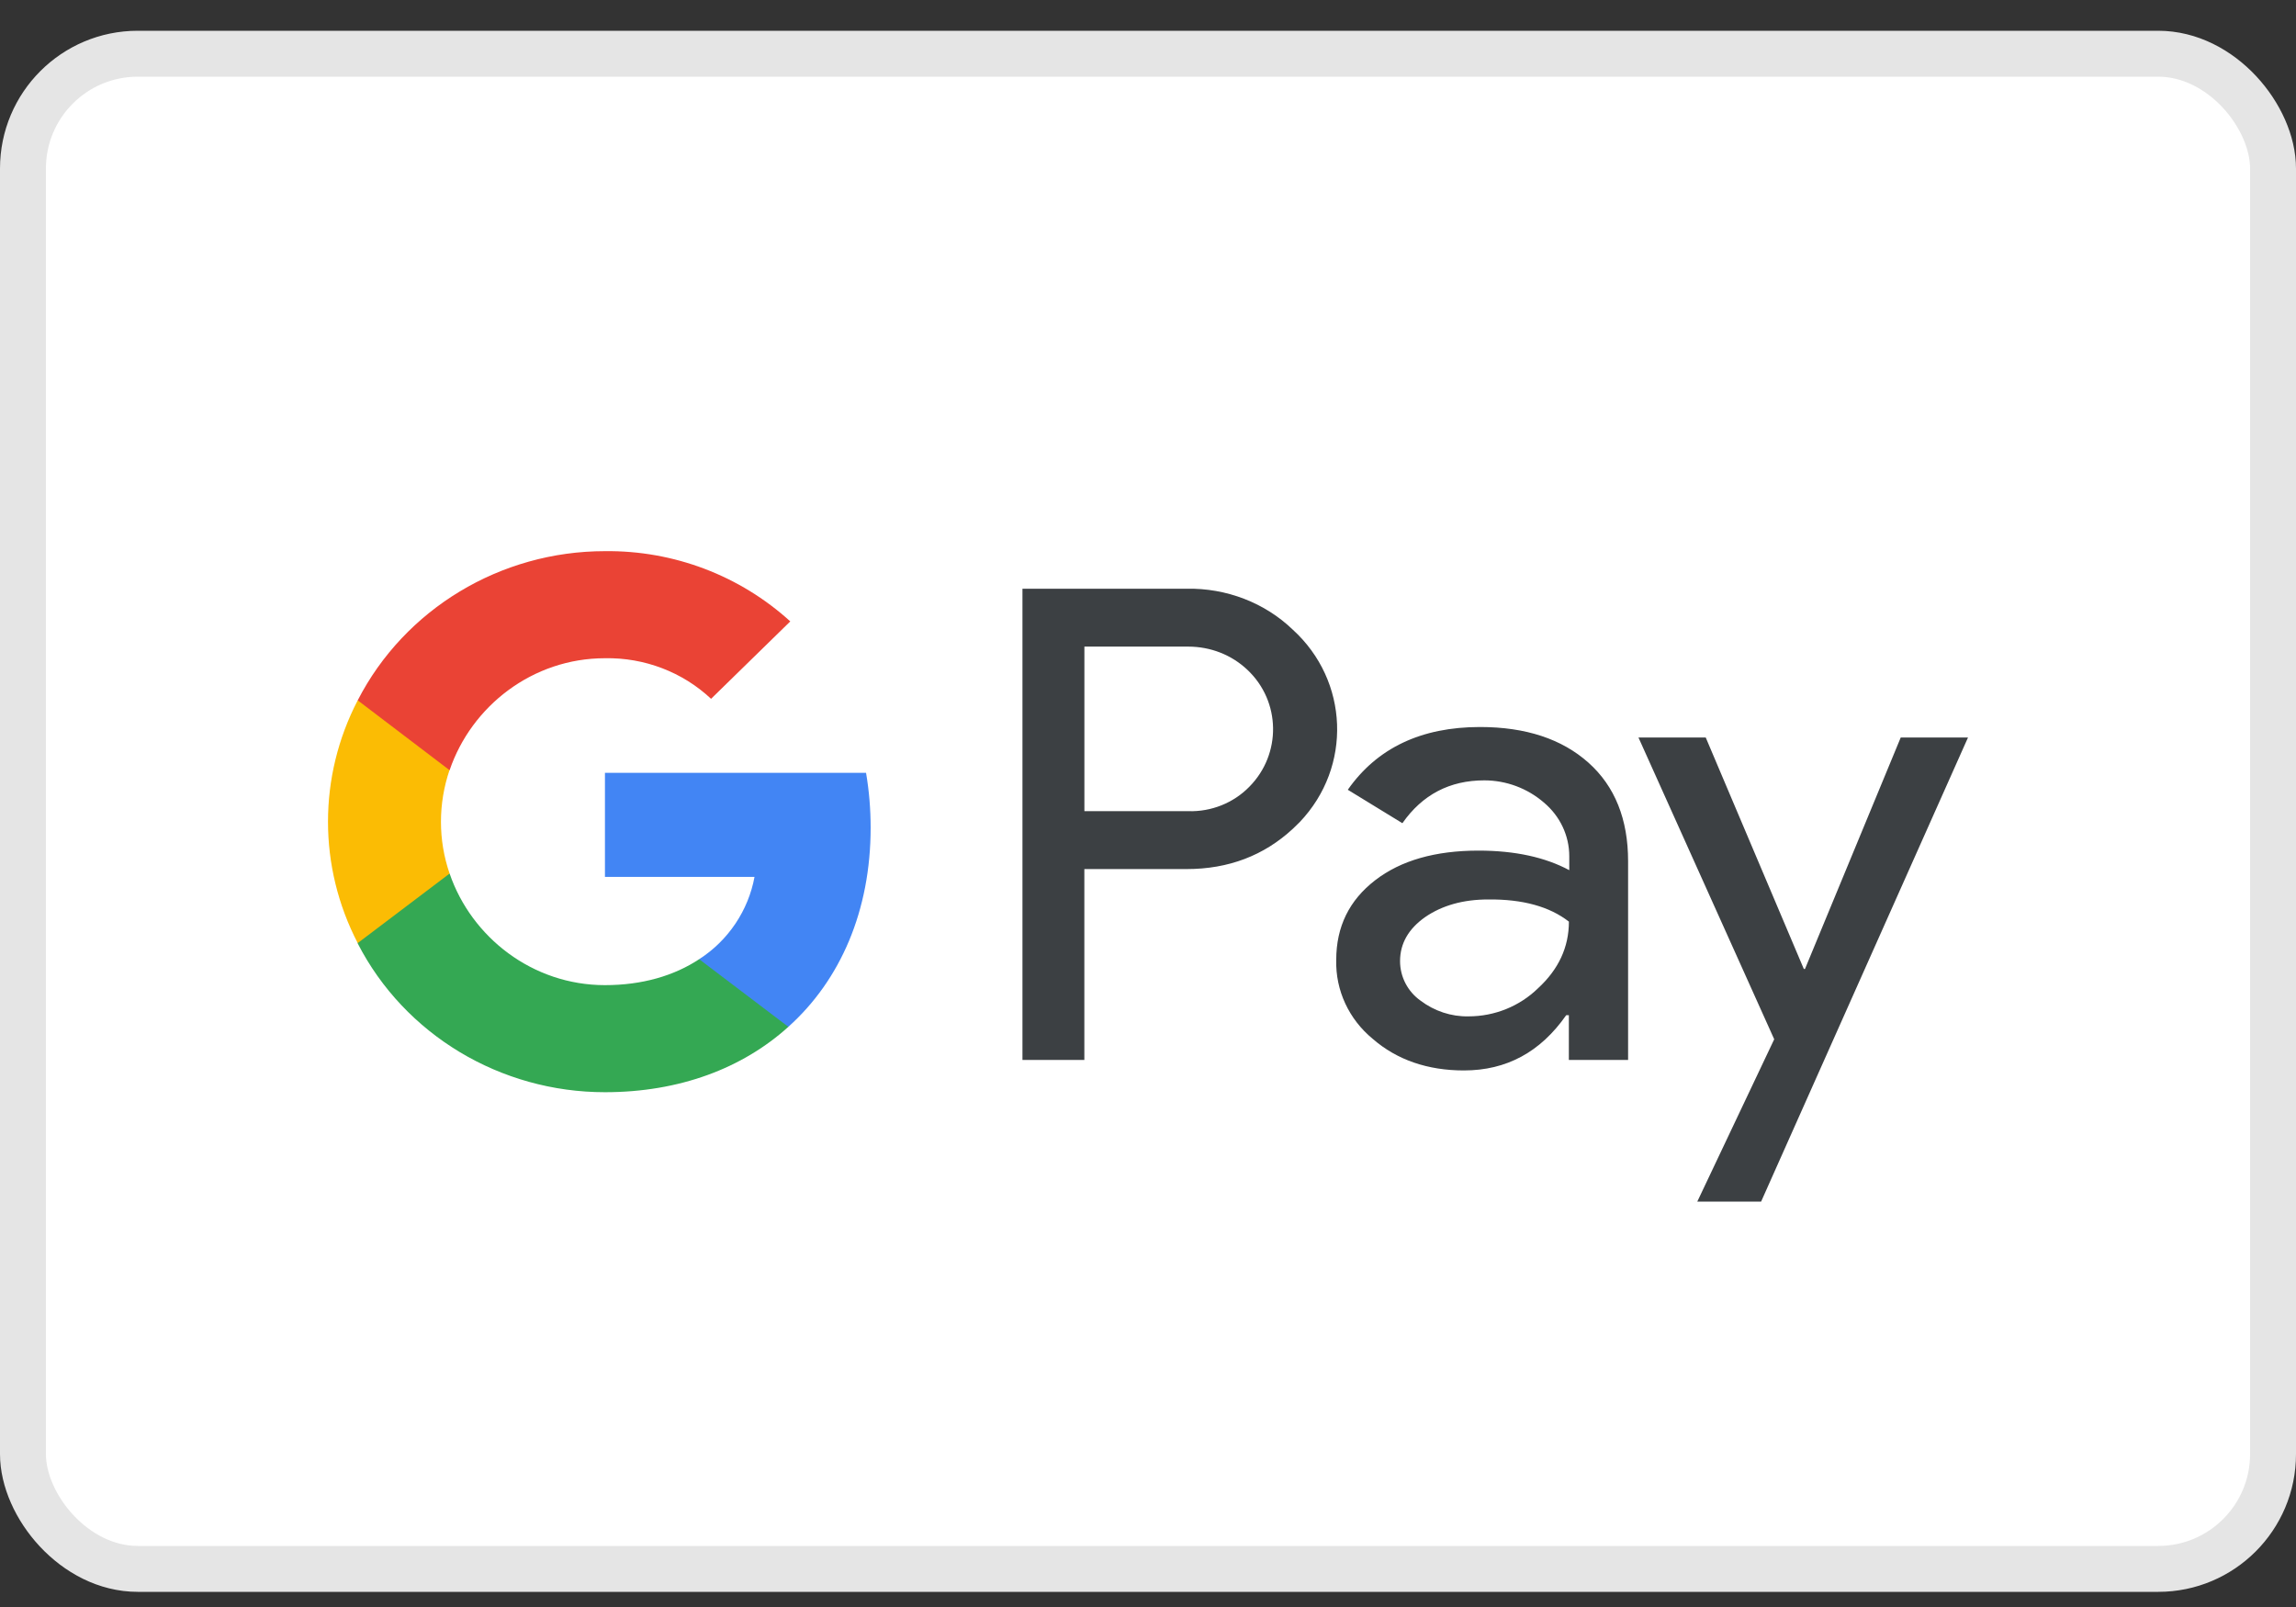
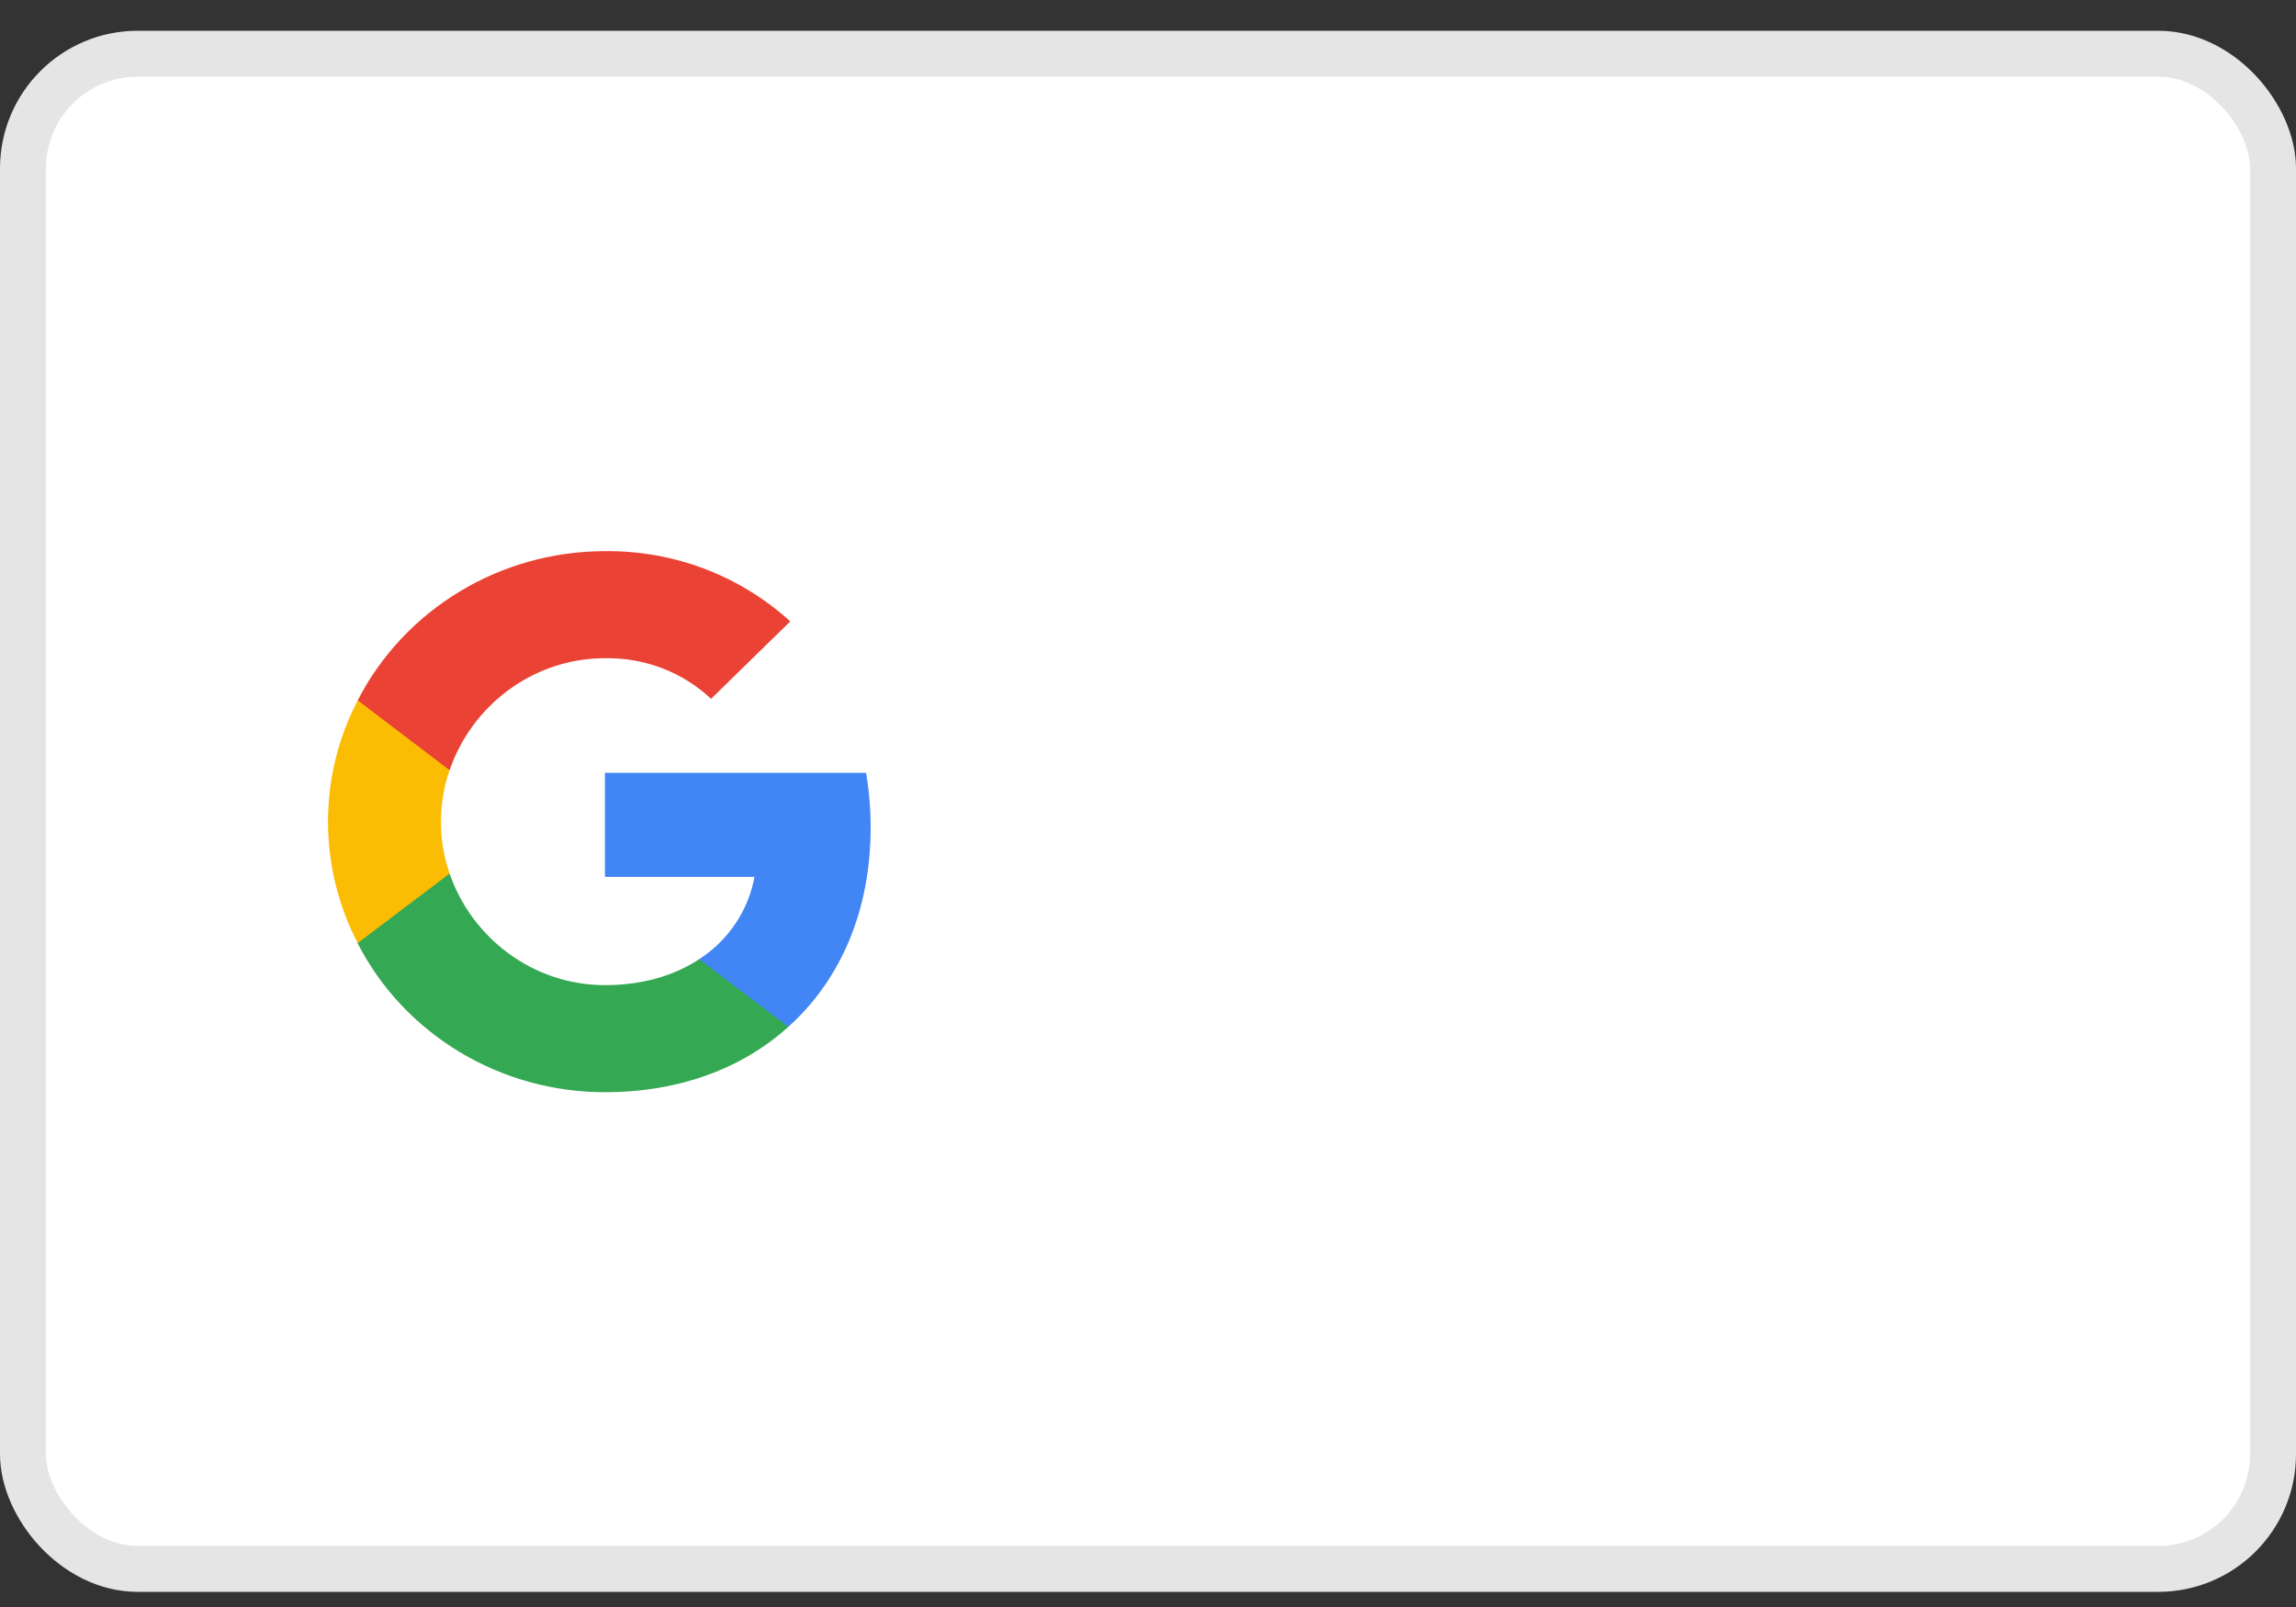
<svg xmlns="http://www.w3.org/2000/svg" width="50" height="35" viewBox="0 0 50 35" fill="none">
  <rect x="0" y="0" width="50" height="35" fill="#333333" stroke="none" />
  <rect x="0.5" y="1.17" width="49" height="33" rx="2.5" fill="white" />
-   <path fill-rule="evenodd" clip-rule="evenodd" d="M23.614 23.085V18.928H25.842C26.755 18.928 27.525 18.633 28.153 18.052L28.304 17.905C29.451 16.701 29.376 14.827 28.153 13.714C27.542 13.125 26.704 12.806 25.842 12.822H22.266V23.085H23.614ZM23.615 17.667V14.083H25.876C26.362 14.083 26.822 14.263 27.166 14.59C27.894 15.277 27.911 16.423 27.207 17.135C26.864 17.487 26.378 17.683 25.876 17.667H23.615ZM34.592 16.611C34.015 16.096 33.227 15.834 32.231 15.834C30.95 15.834 29.987 16.292 29.351 17.201L30.54 17.929C30.975 17.307 31.57 16.996 32.323 16.996C32.8 16.996 33.261 17.168 33.621 17.479C33.973 17.774 34.174 18.199 34.174 18.649V18.952C33.654 18.674 33.001 18.526 32.197 18.526C31.26 18.526 30.506 18.739 29.945 19.173C29.384 19.607 29.099 20.18 29.099 20.908C29.082 21.571 29.376 22.201 29.895 22.627C30.422 23.085 31.092 23.314 31.879 23.314C32.809 23.314 33.546 22.913 34.107 22.111H34.165V23.085H35.455V18.756C35.455 17.847 35.17 17.127 34.592 16.611ZM30.933 21.792C30.657 21.596 30.489 21.276 30.489 20.933C30.489 20.548 30.674 20.229 31.034 19.975C31.402 19.721 31.863 19.59 32.407 19.59C33.161 19.582 33.747 19.746 34.166 20.073C34.166 20.63 33.94 21.113 33.496 21.522C33.094 21.915 32.55 22.136 31.98 22.136C31.603 22.144 31.235 22.021 30.933 21.792ZM38.352 26.17L42.857 16.063H41.392L39.307 21.104H39.282L37.146 16.063H35.681L38.637 22.635L36.962 26.17H38.352Z" fill="#3C4043" />
  <path d="M18.96 18.027C18.96 17.626 18.927 17.225 18.86 16.832H13.174V19.099H16.431C16.297 19.827 15.862 20.482 15.226 20.891V22.364H17.168C18.307 21.341 18.96 19.827 18.96 18.027Z" fill="#4285F4" />
  <path d="M13.174 23.788C14.799 23.788 16.172 23.265 17.168 22.364L15.226 20.891C14.681 21.251 13.986 21.456 13.174 21.456C11.6 21.456 10.268 20.417 9.791 19.025H7.79V20.548C8.812 22.536 10.896 23.788 13.174 23.788Z" fill="#34A853" />
  <path d="M9.791 19.026C9.54 18.297 9.54 17.503 9.791 16.767V15.253H7.79C6.927 16.914 6.927 18.878 7.79 20.54L9.791 19.026Z" fill="#FBBC04" />
  <path d="M13.174 14.336C14.037 14.32 14.866 14.639 15.485 15.22L17.21 13.534C16.113 12.536 14.673 11.987 13.174 12.004C10.897 12.004 8.812 13.264 7.79 15.253L9.791 16.775C10.268 15.376 11.6 14.336 13.174 14.336Z" fill="#EA4335" />
  <rect x="0.5" y="1.17" width="49" height="33" rx="2.5" stroke="#E5E5E5" />
</svg>